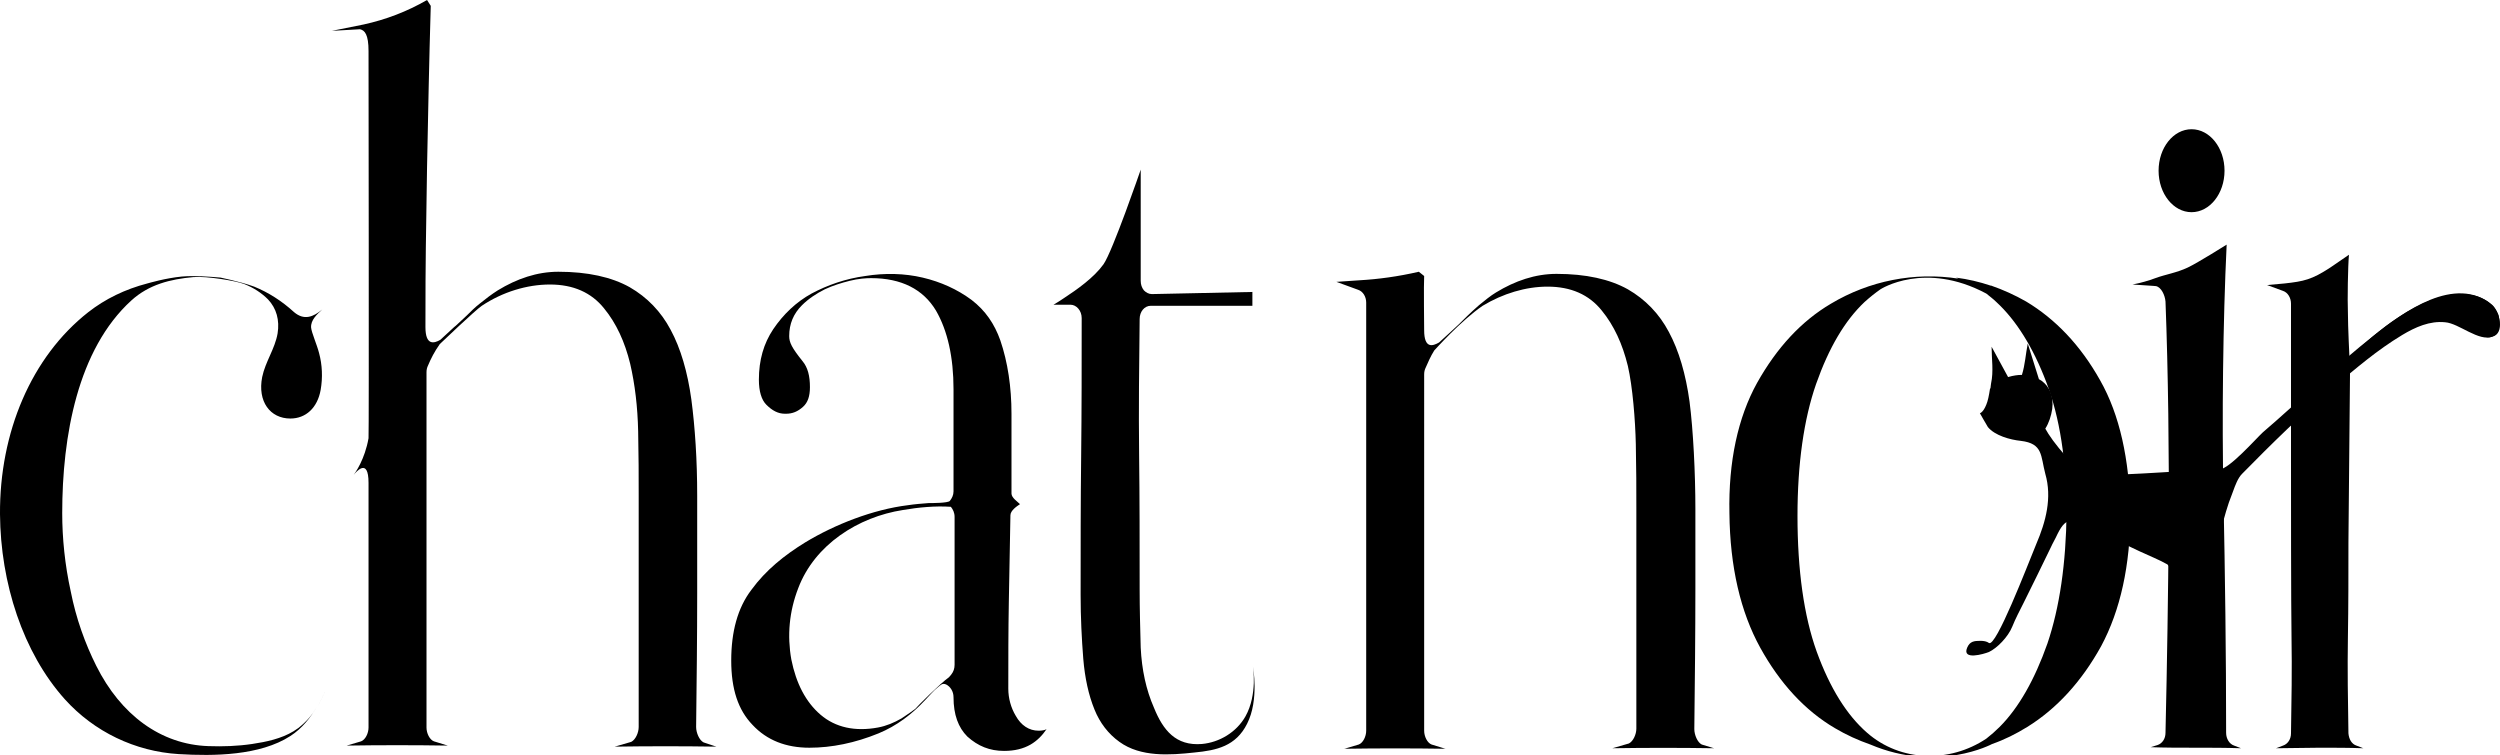
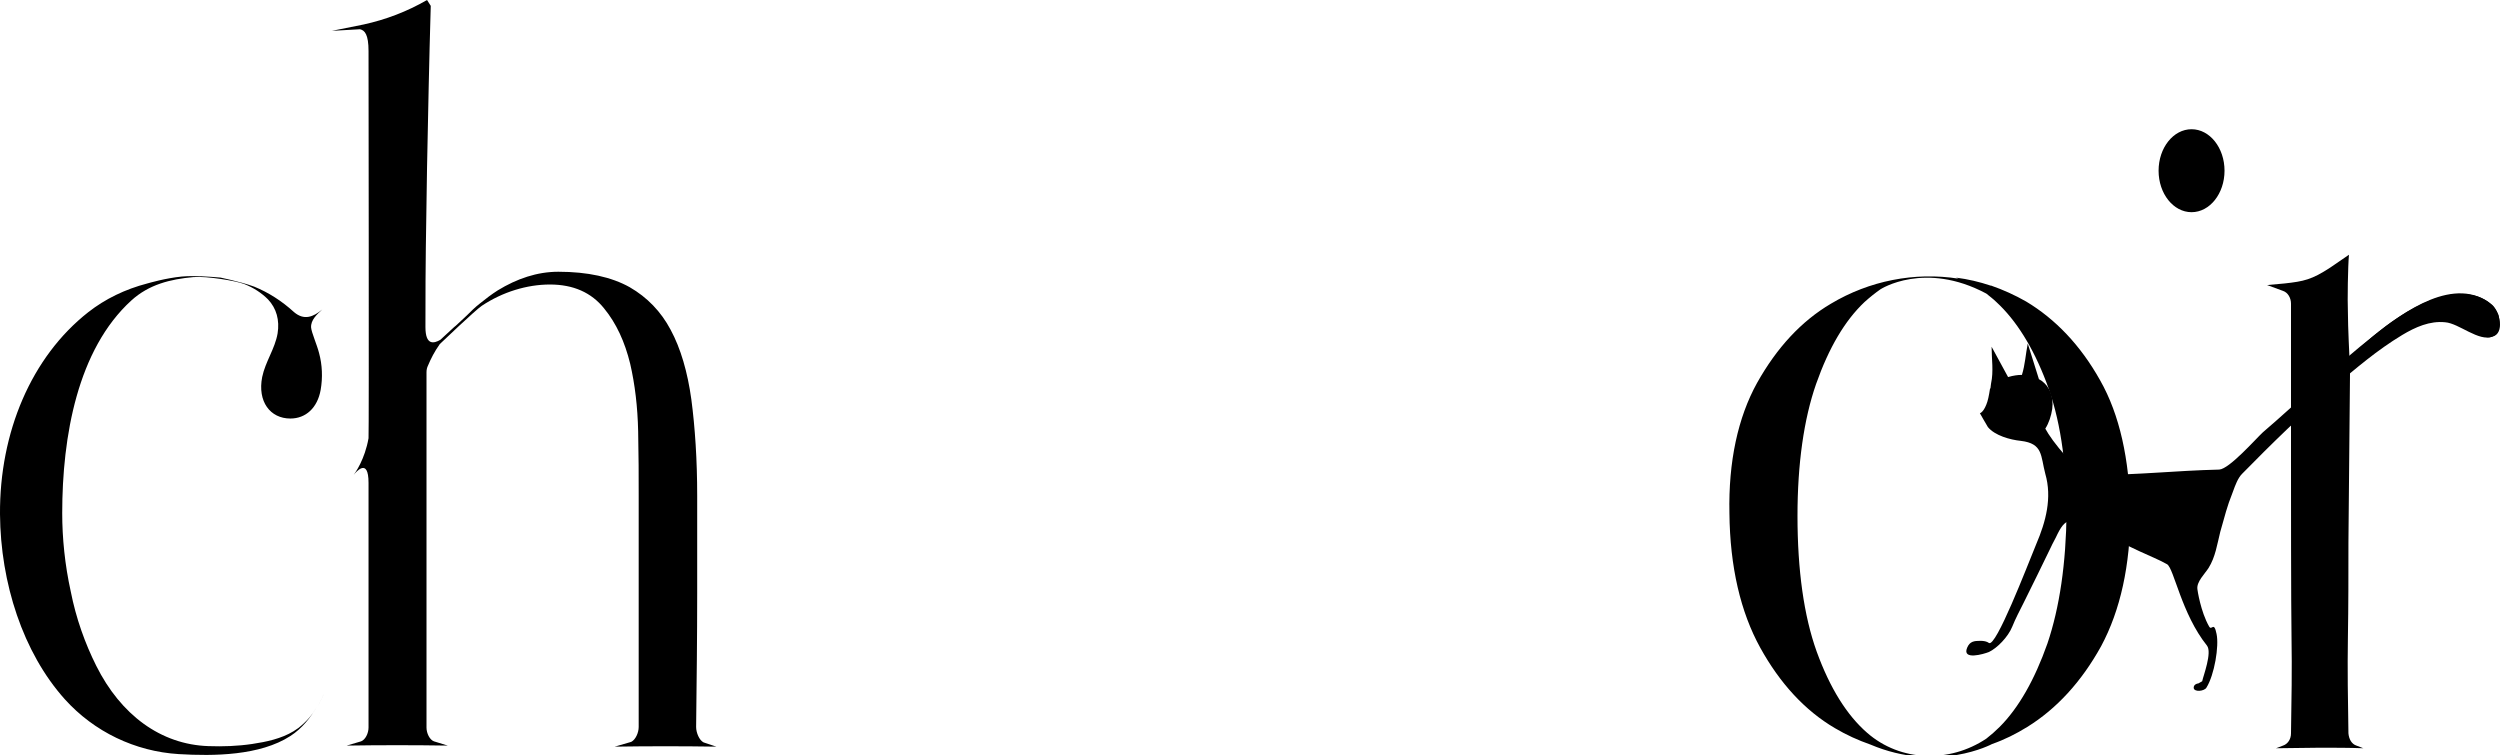
<svg xmlns="http://www.w3.org/2000/svg" version="1.1" id="レイヤー_1" x="0px" y="0px" viewBox="0 0 470.1 142" style="enable-background:new 0 0 470.1 142;" xml:space="preserve">
-   <path d="M412.5,140.6c3,0,6,0,8.9,0.1l-1.3-0.5c-0.9-0.3-1.5-1.3-1.5-2.4c0-14.7-0.2-29.7-0.5-44.6c-0.3-14.3-0.1-32.7,0.6-47.2  c0,0-5.4,3.4-7.3,4.3c-2.1,1-4.2,1.3-6.1,2c-1.3,0.5-2.8,0.9-4.3,1.2l4.4,0.3c1,0.2,1.7,1.7,1.8,2.9c0.5,13,0.7,29.3,0.6,42.2  c-0.1,12.7-0.3,25.8-0.6,38.9c0,1.1-0.6,2-1.5,2.3l-1.3,0.4C407.2,140.6,409.8,140.6,412.5,140.6z" />
  <g>
    <path d="M56.1,136.9c-0.3,0.2-0.6,0.4-0.9,0.6c-2.3,1.4-5.1,2-7.8,2.4c-2.7,0.4-5.5,0.5-8.2,0.4c-9-0.3-16.5-5.9-21.1-15.1   c-2.1-4.2-3.8-8.9-4.8-14c-1.1-5-1.6-10-1.6-14.7c0-14.5,2.9-30.8,13-40c3.3-3,7.3-4,11.7-4.4c2.5-0.2,7.9,0.7,9.5,1.3   c1.8,0.7,3.3,1.7,4.5,2.9c1.6,1.7,2.2,3.9,1.8,6.4c-0.5,2.9-2.3,5.3-2.9,8.2c-0.9,4.6,1.5,7.8,5.3,7.8c2.9,0,5.1-2,5.7-5.4   c0.4-2.3,0.3-4.7-0.3-6.9c-0.4-1.6-1.4-3.8-1.5-4.8c-0.1-1.4,1.1-2.5,2.1-3.4c-1.7,1.4-3.4,2.1-5.3,0.5c-2.3-2.1-4.8-3.7-7.5-4.8   c-2.7-1-6.9-1.8-6.3-1.7c-2.4-0.2-4.8-0.4-7.3-0.2c-3.1,0.3-6.1,1.2-6.5,1.3c-4.2,1.1-7.9,2.9-11.1,5.4C5.9,67.1-0.1,81.3,0,96.7   c0.1,12.9,4.3,26,12.2,34.8c5.5,6.1,13.2,9.8,21.4,10.3c6.6,0.4,15.3,0.3,21-3.4c2.2-1.4,3.9-3.6,4.9-5.4   C58.7,134.5,57.5,135.8,56.1,136.9z" />
    <path d="M59.6,133c0.5-0.8,1-1.7,1.3-2.6C60.7,131,60.3,131.9,59.6,133z" />
-     <path d="M60.9,130.5c0.1-0.3,0.2-0.4,0.2-0.4C61,130.2,61,130.3,60.9,130.5z" />
  </g>
  <g>
-     <path d="M66.5,89.4C66.5,89.4,66.4,89.4,66.5,89.4C66.4,89.4,66.5,89.4,66.5,89.4z" />
+     <path d="M66.5,89.4C66.5,89.4,66.4,89.4,66.5,89.4C66.4,89.4,66.5,89.4,66.5,89.4" />
    <path d="M132.3,139.6c-0.8-0.4-1.4-1.8-1.4-2.9c0.1-8.5,0.2-17,0.2-25.1V93.2c0-6.7-0.4-12.8-1.1-18.1c-0.7-5.1-2-9.6-3.9-13.1   c-1.8-3.4-4.4-6.1-7.7-8c-3.4-1.9-7.9-2.9-13.4-2.9c-4,0-7.8,1.3-11.4,3.5c-1.1,0.7-2.3,1.6-3.4,2.5v0c0,0,0,0,0,0   c-0.9,0.7-1.7,1.5-2.4,2.2c-1.1,1-2.2,2.1-2.4,2.2c-0.2,0.2-1.6,1.5-2.6,2.4c-1.2,0.7-2.8,1.1-2.8-2.4c0-14.4,0.1-15.5,0.3-29.9   c0.2-10.2,0.4-20.3,0.7-30.5L80.3,0c-3.8,2.2-7.8,3.7-11.9,4.6c-2,0.4-4,0.8-6,1.2l5.3-0.3c0.9,0.2,1.6,1,1.6,4.1   c0,0,0.1,72.5,0,72.8c-0.7,4-2.5,6.5-2.8,6.9c0.4-0.5,2.8-3.4,2.8,1.5v46c0,1.1-0.6,2.3-1.4,2.6l-2.7,0.8c6.3-0.1,12.7-0.1,19,0   l-2.6-0.8c-0.8-0.3-1.4-1.5-1.4-2.6V70c0-0.5,0.1-0.9,0.3-1.3c0.5-1.2,1.2-2.6,2.2-4c0.2-0.2,6.7-6.4,7.9-7.2c3.9-2.6,8.5-4,12.8-4   c4.4,0,7.8,1.5,10.2,4.5c2.3,2.8,3.9,6.3,4.9,10.4c0.9,3.9,1.4,8.1,1.5,12.7c0.1,4.6,0.1,8.5,0.1,12v43.6c0,1.1-0.6,2.4-1.4,2.8   l-3.1,0.9c6.4-0.1,12.7-0.1,19.1,0L132.3,139.6z" />
  </g>
-   <path d="M195.3,137.4c-1.8,0-3.3-1-4.3-2.8c-0.9-1.5-1.4-3.3-1.4-5.1c0-5.4,0-10.9,0.1-16.3c0.1-5,0.2-10.3,0.3-16.3  c0-0.9,1.2-1.7,1.8-2.1c-0.5-0.5-1.6-1.2-1.6-2v-15c0-5-0.7-9.7-2.1-13.8c-1.1-3.1-2.8-5.6-5.4-7.6c-2.7-2-5.8-3.4-9.2-4.2  c-3.4-0.8-7.1-0.9-10.8-0.3c-3.7,0.5-7.1,1.7-10.1,3.3c-2.9,1.6-5.3,3.9-7.2,6.7c-1.8,2.7-2.7,5.8-2.7,9.5c0,2.2,0.5,3.8,1.4,4.7  c1.1,1.1,2.2,1.7,3.5,1.7l0.2,0c1.2,0,2.2-0.4,3.2-1.3c0.9-0.8,1.3-2,1.3-3.7c0-2.1-0.4-3.7-1.4-4.9c-2-2.5-2.5-3.5-2.5-4.7  c0-2.3,0.8-4.2,2.4-5.8c1.2-1.2,2.7-2.2,4.3-3c1.5-0.7,3.1-1.2,4.7-1.6c1.6-0.4,3-0.5,4-0.5c5.7,0,9.8,2.1,12.2,6.1  c2.2,3.8,3.3,8.8,3.3,14.8v19.2c0,0.7-0.3,1.3-0.7,1.8c-0.4,0.4-3.3,0.4-4,0.4c-1.3,0.1-2.6,0.2-3.9,0.4c-6.5,0.8-13.7,3.6-19.3,7  c-3.9,2.4-7.4,5.2-10.1,8.9c-2.6,3.4-3.8,7.9-3.8,13.3c0,5.4,1.3,9.3,4,12.1c2.7,2.9,6.3,4.3,10.7,4.3c4.2,0,8.6-0.9,13-2.7  c3.4-1.4,6.3-3.6,8.8-6.3c0.8-0.8,1.5-1.7,2.4-2.4c0.5-0.4,0.8-0.8,1.5-0.5c0.8,0.4,1.4,1.3,1.4,2.4c0,3.3,0.9,5.7,2.6,7.4  c2,1.8,4.2,2.7,6.9,2.7c2,0,3.6-0.4,5-1.2c1.2-0.7,2.2-1.7,3-2.9C196.5,137.3,195.9,137.4,195.3,137.4z M172.1,133.3  c-0.1,0.1-1.8,1.3-2.6,1.8c-1.4,0.8-2.8,1.4-4.4,1.7c-4.3,0.8-8,0-10.8-2.4c-2.8-2.4-4.6-5.9-5.5-10.4c-0.8-4.5-0.4-9,1.3-13.4  c3.1-8.2,11.3-13.4,19.7-14.7c2.9-0.5,6.1-0.8,9-0.6c0.4,0.5,0.7,1.1,0.7,1.9v27.8c0,0.7-0.2,1.3-0.6,1.8c-0.1,0.2-0.3,0.3-0.4,0.5  C176.7,128.6,172.5,132.8,172.1,133.3z" />
-   <path d="M235.6,125.3c0,0,0.9,5.3-1.4,9.4c-1.7,3-4.9,4.9-8.2,5.2c-4.9,0.4-7.3-2.6-9-6.8c-1.5-3.4-2.3-7.2-2.5-11.3  c-0.1-3.7-0.2-7.4-0.2-10.9c0-8.6,0-17.2-0.1-25.4c-0.1-8.4,0-17,0.1-25.5c0-1.4,0.9-2.5,2.1-2.5h19.1v-2.6l-18.9,0.4  c-0.6,0-1.1-0.3-1.5-0.7c-0.4-0.5-0.6-1.1-0.6-1.8V31.9c0,0-5.3,15.4-7,17.8c-1.8,2.5-4.9,4.7-7.5,6.4c-0.6,0.4-1.2,0.8-1.9,1.2h3.2  c1.1,0,2.1,1.1,2.1,2.5c0,8.5,0,17.3-0.1,26.1c-0.1,8.4-0.1,17.2-0.1,26c0,4.2,0.2,8.2,0.5,12c0.3,3.6,1,6.8,2.1,9.5  c1,2.5,2.6,4.6,4.7,6.1c4,2.9,9.5,2.5,14.1,2c4.2-0.4,7.8-1.2,9.9-5.4C236.8,131.6,235.6,125.3,235.6,125.3z" />
-   <path d="M320,140c-0.8-0.4-1.4-1.8-1.4-2.9c0.1-8.5,0.2-18.3,0.2-26.4V95.7c0-6.7-0.4-14.8-1.1-20.2c-0.7-5.1-2-9.6-3.9-13.1  c-1.8-3.4-4.4-6.1-7.7-8c-3.4-1.9-7.9-2.9-13.4-2.9c-4,0-7.8,1.3-11.4,3.5c-1,0.6-2.1,1.5-3.2,2.4l0,0c0,0,0,0,0,0  c-1.5,1.3-2.9,2.7-3.8,3.6c-1.4,1.3-2.8,2.6-3.7,3.4c-1.2,0.7-2.8,1.2-2.8-2.3c0,0-0.1-8.9,0-10.2l-1-0.8c-3.9,0.9-7.6,1.4-11.1,1.6  c-1.4,0.1-2.9,0.2-4.4,0.3l4.1,1.5c0.9,0.3,1.5,1.3,1.5,2.4v80.5c0,1.1-0.6,2.3-1.4,2.6l-2.7,0.8c6.4-0.1,12.7-0.1,19,0l-2.6-0.8  c-0.8-0.3-1.4-1.5-1.4-2.6V70.4c0-0.5,0.1-0.9,0.3-1.3c0.4-0.9,0.9-2.1,1.6-3.2c0.1-0.1,5-5.6,9.1-8.4c3.8-2.3,8.1-3.6,12.2-3.6  c4.4,0,7.8,1.5,10.2,4.5c2.3,2.8,3.9,6.3,4.9,10.4c0.9,3.9,1.4,10.2,1.5,14.7c0.1,4.6,0.1,8.5,0.1,12V137c0,1.1-0.6,2.4-1.4,2.8  l-3.1,0.9c6.4-0.1,12.7-0.1,19.1,0L320,140z" />
  <path d="M394.9,71.5c-3.7-6.6-8.4-11.5-13.9-14.8c-2.1-1.2-4.3-2.2-6.6-3c0,0,0,0-0.1,0c-2.1-0.7-4.2-1.2-6.5-1.5  c0.2,0.1,0.3,0.1,0.5,0.2c-8.3-1.3-16.8,0.4-24,4.7c-5.6,3.3-10.2,8.3-13.9,14.9c-3.6,6.5-5.4,14.8-5.2,24.5  c0.1,10.1,2.1,18.6,5.8,25.3c3.7,6.7,8.4,11.8,14,15.1c2.2,1.3,4.4,2.3,6.7,3.1l0,0c12.7,5.4,22.9-0.1,22.9-0.1l0,0  c2.3-0.8,4.5-1.9,6.6-3.2c5.5-3.4,10.2-8.5,13.9-15.2c3.6-6.7,5.5-15.2,5.5-25.3C400.4,86.4,398.6,78,394.9,71.5z M385,121  c-2.4,6.8-5.4,12.1-9,15.7c-0.8,0.8-1.6,1.5-2.5,2.2c-6.9,4.6-16.1,4.4-22.4-1.1c-3.8-3.3-7-8.4-9.5-15.3  c-2.4-6.7-3.6-15.3-3.6-25.5c0-9.8,1.2-18.2,3.5-24.8c2.4-6.8,5.4-11.9,9.1-15.4c1-0.9,2-1.7,3-2.4c0,0,8.3-5.4,19.9,0.8  c0.6,0.5,1.3,1,1.9,1.6c3.7,3.4,6.9,8.5,9.4,15.1c2.5,6.5,3.8,14.8,3.8,24.4C388.5,105.9,387.3,114.2,385,121z" />
  <ellipse cx="412.1" cy="32.1" rx="6.2" ry="7.8" />
  <path d="M468.3,57.1c-0.9-0.8-2.2-1.4-3.4-1.6c-7.1-1.5-16,5.2-20.6,9.4c-0.4,0.4-2.5,2.5-2.5,2.5s-0.3-6-0.3-8.7  c-0.1-2.2,0-8.7,0.2-10.8l-3.5,2.4c-3.5,2.3-5,2.6-8.6,3c-1.1,0.1-2.2,0.2-3.3,0.3l3,1.1c0.9,0.3,1.5,1.3,1.5,2.4l0,29  c0,5.9,0,27.8,0.1,33.8c0.1,5.9,0,12-0.1,18c0,1.1-0.6,2-1.5,2.3l-1.3,0.5c2.7,0,5.5-0.1,8.2-0.1c2.7,0,5.5,0,8.2,0.1l-1.3-0.5  c-0.9-0.3-1.4-1.2-1.5-2.3c-0.1-6-0.2-12.1-0.1-18c0.1-6,0.1-12,0.1-17.9l0.3-32.2c0,0,1.9-4.1,6.3-7.4c1.5-1.1,3.2-2.2,5.2-3.1  c2.6-1.1,6.3-2.5,9-1c1.8,0.9,3.7,6,6.2,5c1.5-0.6,1.6-2.5,1.2-4.1C469.4,58.3,468.9,57.6,468.3,57.1z" />
  <path d="M468.6,57.3c-6.9-5.7-16.6,1.3-22.1,5.7c-7.3,5.7-14,12.3-21,18.3c-1.3,1.2-6.3,6.9-8.2,7c-8.4,0.2-14.9,1-23.2,1  c-3.5,0-8.4-6.6-9.5-8.7c0.7-1.1,1.1-2.4,1.3-3.7c0.3-2.4-0.5-4.2-2-5.3c-0.2-0.1-0.3-0.2-0.5-0.3l-2.1-6.7c-0.4,2-0.5,4-1.1,5.9  c-0.1,0-0.2,0-0.2,0c-0.5,0-1.4,0.1-2.4,0.4l-3.1-5.7c0,2.3,0.4,4.6-0.1,6.9c0,0.2-0.1,0.5-0.1,0.8c0,0.1,0,0.1-0.1,0.2  c-0.2,1.3-0.4,2.3-0.7,3c0,0-0.1,0.1-0.1,0.1l0.1-0.1c-0.6,1.5-1.2,1.6-1.2,1.6c0,0,1.3,2.3,1.5,2.6c1.3,1.6,4.2,2.4,6.2,2.6  c4.2,0.5,3.7,2.8,4.6,6.2c1.3,4.5,0.1,9-1.7,13.2c-1.8,4.4-7.6,19.5-8.9,18.6c-0.4-0.3-1-0.4-1.6-0.4c-1.2,0-2,0.1-2.5,1.3  c-1,2.4,3.1,1.2,4.1,0.8c1.5-0.7,3.6-2.8,4.4-4.8c0.6-1.5,1.4-3,2.1-4.4c1.7-3.4,3.4-6.9,5.1-10.4c0.4-0.9,0.9-1.7,1.3-2.6  c1.8-3.6,2.8-2.5,6.1-1c3.1,1.4,6.3,2.8,9.4,4.3c1.7,0.8,3.5,1.5,5.1,2.4c1.3,0.8,2.7,9.3,7.5,15.3c1,1.3-0.7,5.7-0.9,6.7l-0.7,0.4  c-0.7,0.1-0.9,0.5-0.9,0.8c0,0.9,2,0.7,2.4,0c1.5-2.4,2.4-7.8,1.9-10.1c-0.5-2.5-0.9-0.5-1.4-1.4c-1.6-2.8-2.2-6.9-2.2-7  c-0.2-1.4,1.4-2.9,2.1-4c1.3-2.1,1.6-4.4,2.2-6.8c1-3.4,1.1-4.3,2.4-7.6c0.4-1.1,0.9-2.5,1.7-3.3c5.4-5.5,11.3-11.3,17.2-16.3  c4.3-3.6,8.1-6.9,12.9-9.8c2.5-1.5,5.2-2.7,8.1-2.4c2.6,0.2,6.3,3.7,8.9,2.7C471,62.7,470.1,58.6,468.6,57.3z" />
</svg>